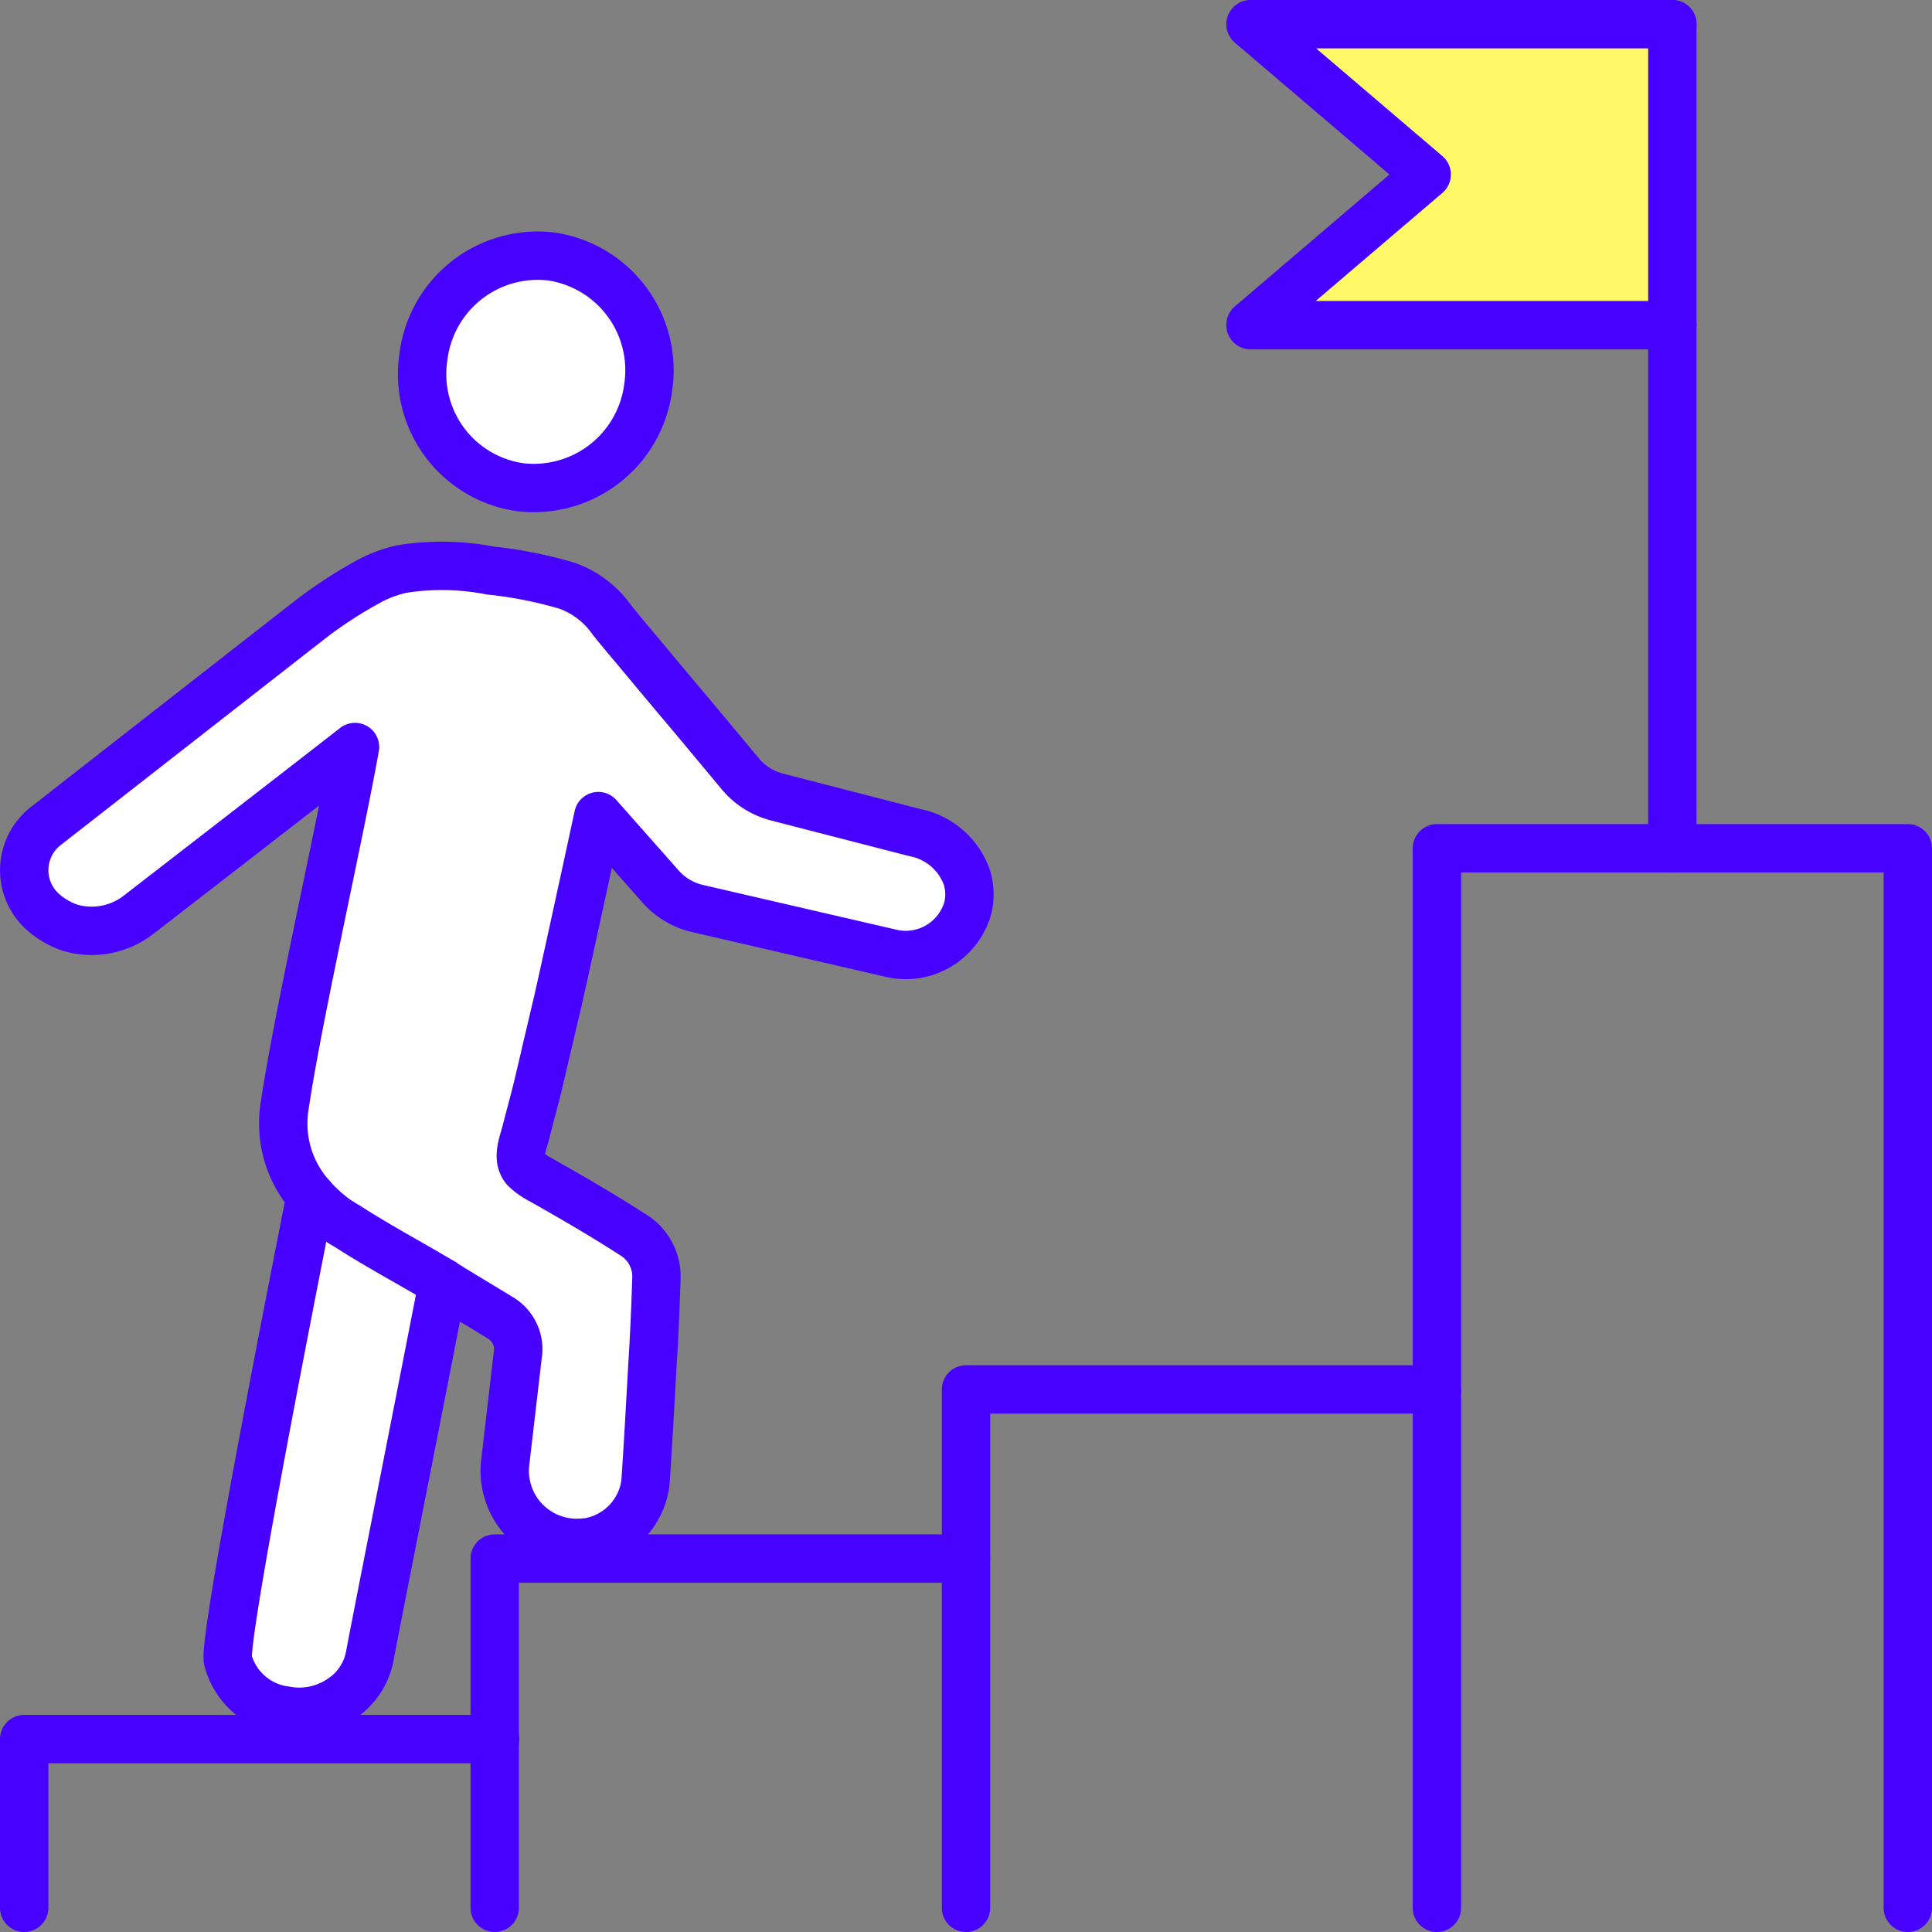
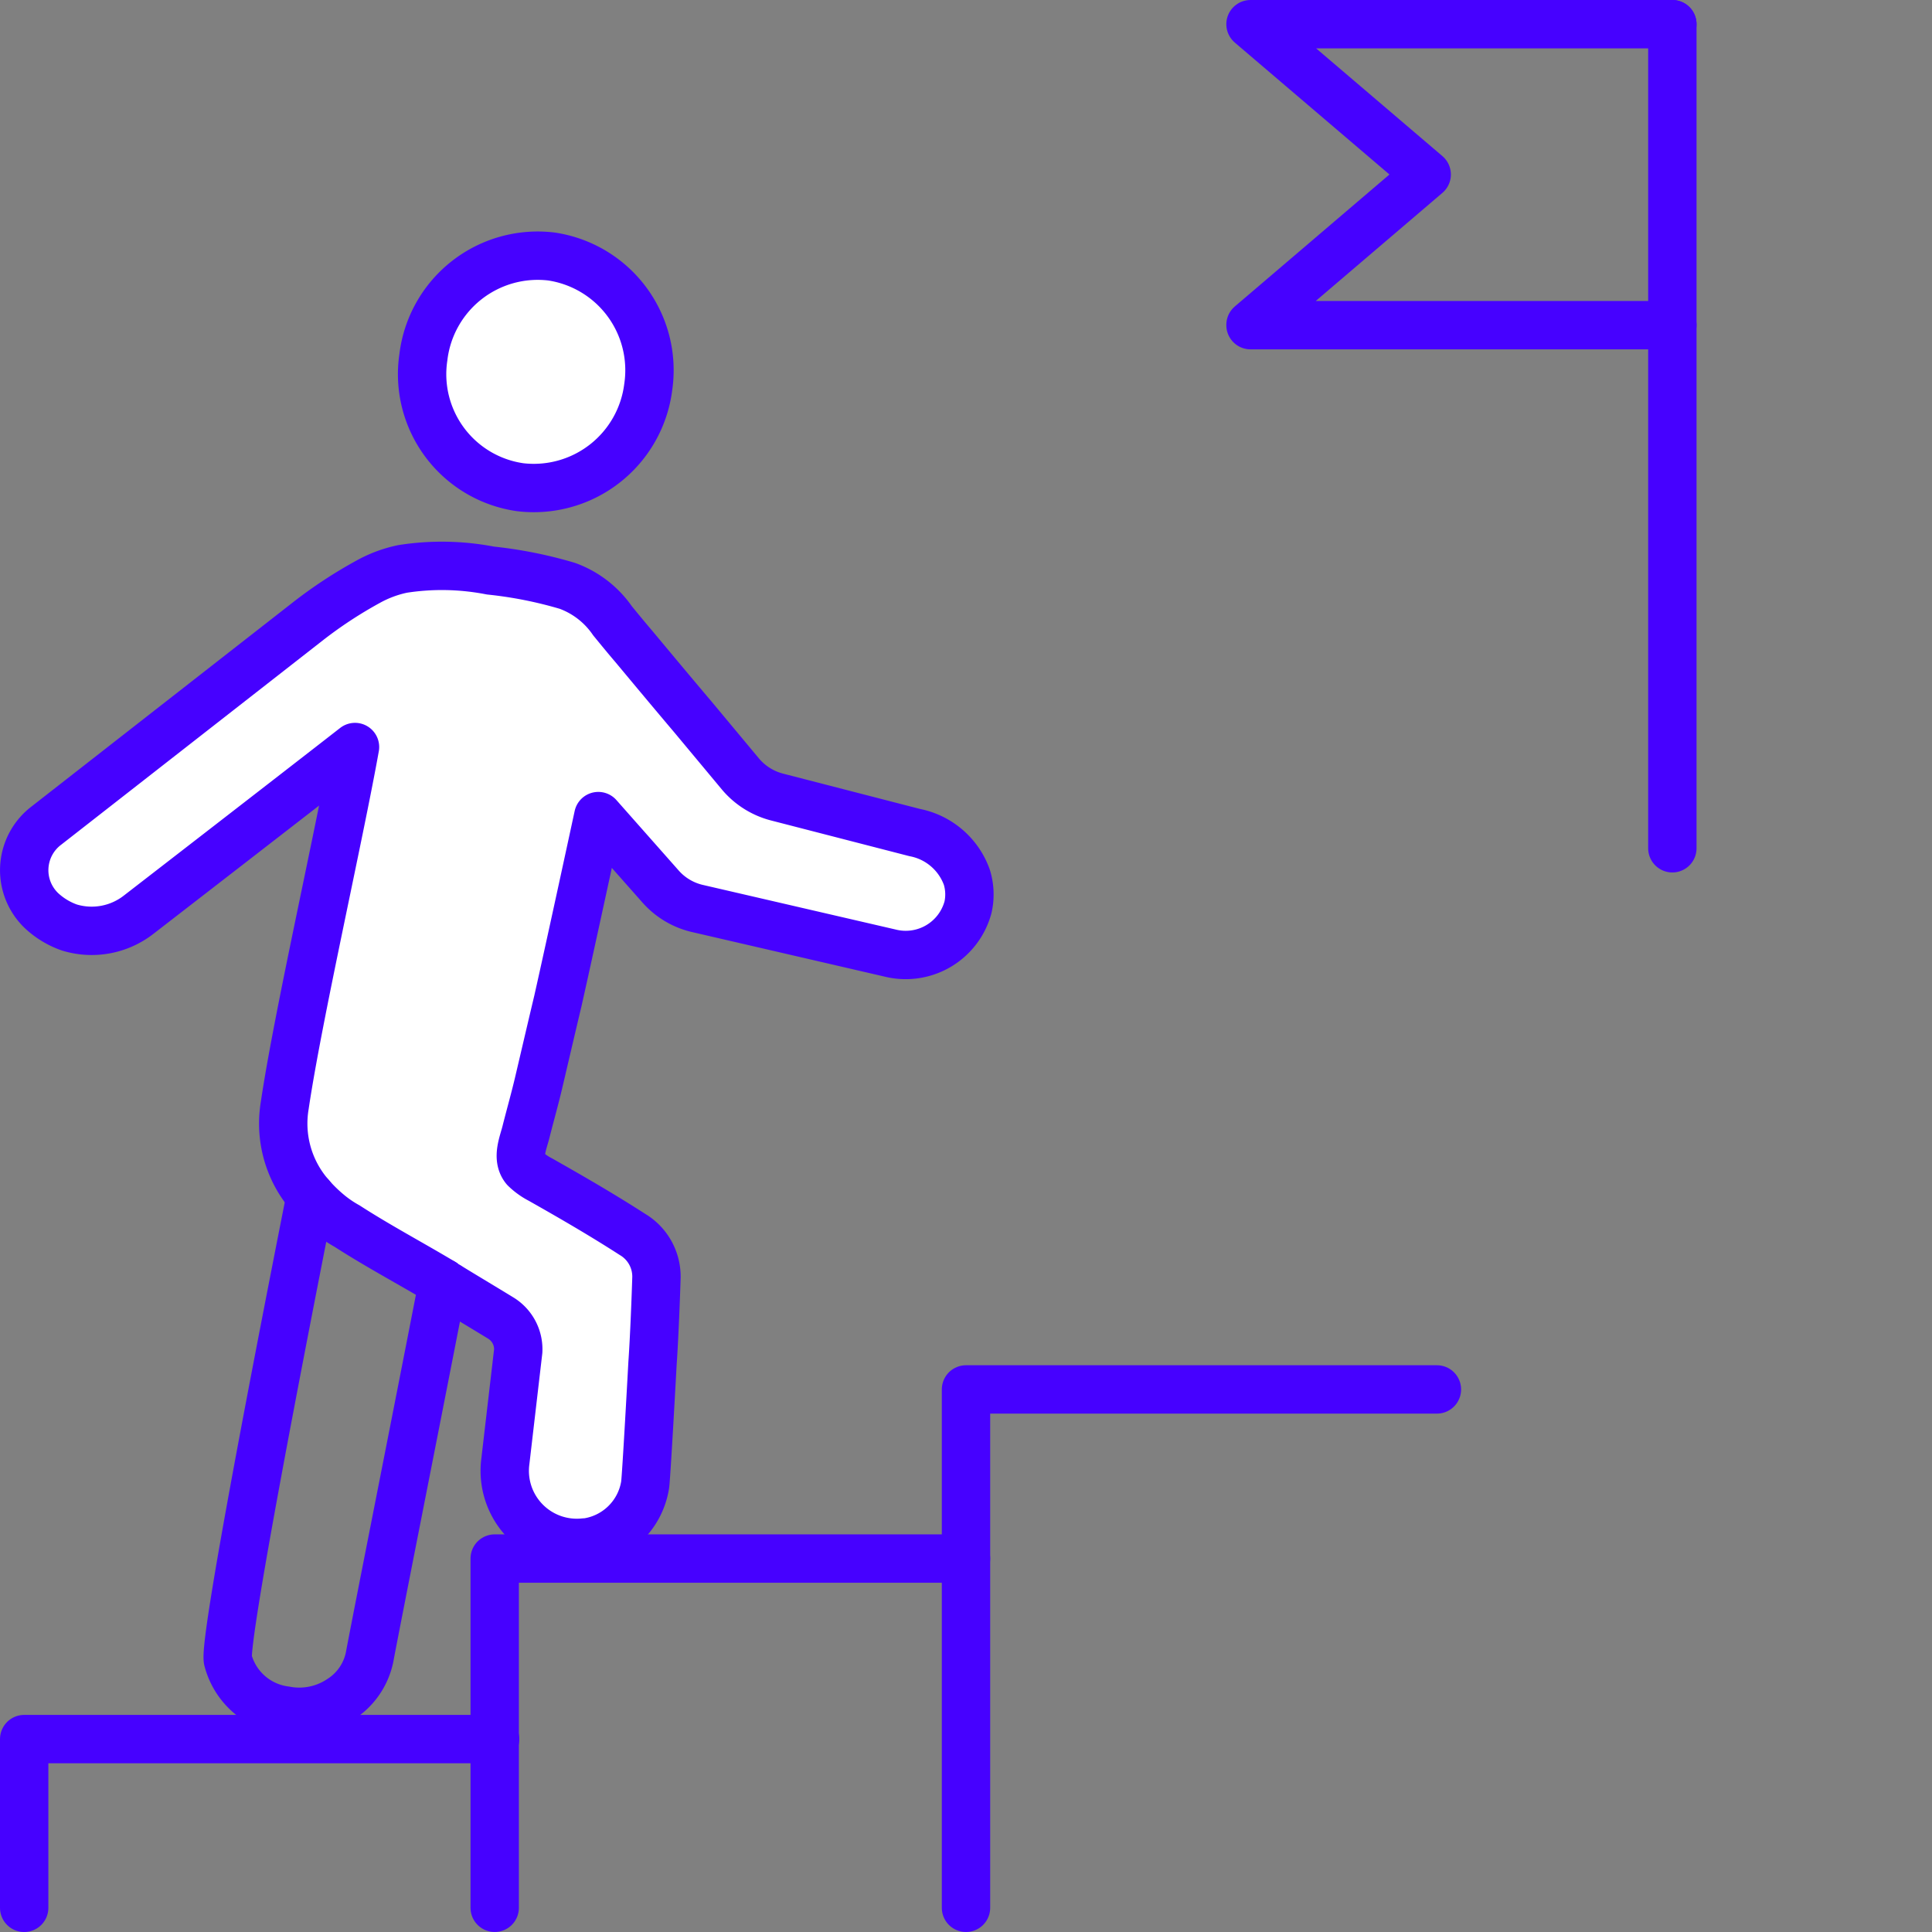
<svg xmlns="http://www.w3.org/2000/svg" width="119.836" height="119.836" viewBox="0 0 119.836 119.836">
  <rect x="0" y="0" width="119.836" height="119.836" fill="#808080" stroke="none" />
  <g id="グループ_152" data-name="グループ 152" transform="translate(-0.082 -0.082)">
-     <path id="パス_36591" data-name="パス 36591" d="M58.066,9.437v9.882H31.9V19.3L42.829,9.973,31.9.65H58.066Z" transform="translate(45.747 0.932)" fill="#fff967" />
    <path id="パス_36592" data-name="パス 36592" d="M16.872,20.918a7.08,7.08,0,0,1-6.012-8.057A7.143,7.143,0,0,1,18.8,6.605a7.131,7.131,0,0,1,6.012,8.105,7.155,7.155,0,0,1-7.935,6.207" transform="translate(15.477 9.386)" fill="#fff" />
-     <path id="パス_36593" data-name="パス 36593" d="M9.4,62.421a4.232,4.232,0,0,1-3.554-3.14c-.219-1.387,3.286-19.424,5.136-28.771A9.587,9.587,0,0,0,12.223,31.7a7.466,7.466,0,0,0,1.022.682c1.923,1.241,3.992,2.337,5.939,3.505-1.728,8.884-4.065,20.641-4.552,23.245a4.064,4.064,0,0,1-1.777,2.58,4.606,4.606,0,0,1-3.456.706" transform="translate(8.369 43.754)" fill="#fff" />
    <path id="パス_36594" data-name="パス 36594" d="M21.169,25.7C17.737,28.376,7.757,36.092,7.757,36.092a4.738,4.738,0,0,1-4.308.8,4.92,4.92,0,0,1-1.728-1.047,3.472,3.472,0,0,1,.316-5.282L18.175,17.959a27.666,27.666,0,0,1,3.8-2.507,7.6,7.6,0,0,1,2.142-.8,15.784,15.784,0,0,1,5.452.1,26.284,26.284,0,0,1,4.771.949,5.808,5.808,0,0,1,2.8,2.166c.438.535.876,1.071,1.314,1.582,1.217,1.46,2.434,2.921,3.651,4.357L45.1,27.4a4.409,4.409,0,0,0,2.288,1.412l8.495,2.191a4.305,4.305,0,0,1,3.237,2.775,3.626,3.626,0,0,1,.073,1.85,4,4,0,0,1-4.844,2.848L42.467,35.727a4.363,4.363,0,0,1-2.312-1.339L36.26,29.983s-1.728,8.008-2.507,11.465c-.389,1.631-.779,3.31-1.168,4.966-.243,1.047-.535,2.069-.8,3.116-.17.706-.609,1.655-.073,2.312a3.941,3.941,0,0,0,.949.682c1.947,1.1,3.87,2.215,5.72,3.408a3.041,3.041,0,0,1,1.485,2.7c-.073,2.264-.17,4.26-.243,5.282,0,0-.389,7.181-.462,7.57a4.288,4.288,0,0,1-3.651,3.554h-.1a4.47,4.47,0,0,1-4.917-5.014l.8-6.864a2.268,2.268,0,0,0-1.047-2.02c-.949-.584-3.189-1.923-3.286-2a1.341,1.341,0,0,1-.341-.219c-1.947-1.168-4.016-2.264-5.939-3.505a7.466,7.466,0,0,1-1.022-.682,9.587,9.587,0,0,1-1.241-1.193,6.786,6.786,0,0,1-1.606-5.623c.8-5.428,3.359-16.649,4.357-22.223" transform="translate(0.933 20.719)" fill="#fff" />
    <path id="パス_36595" data-name="パス 36595" d="M18.8,6.605a7.131,7.131,0,0,1,6.012,8.105,7.155,7.155,0,0,1-7.935,6.207,7.08,7.08,0,0,1-6.012-8.057A7.143,7.143,0,0,1,18.8,6.605Z" transform="translate(15.477 9.386)" fill="none" stroke="#4601ff" stroke-linecap="round" stroke-linejoin="round" stroke-width="3" />
    <path id="パス_36596" data-name="パス 36596" d="M10.982,30.51c-1.85,9.347-5.355,27.383-5.136,28.771A4.232,4.232,0,0,0,9.4,62.421a4.606,4.606,0,0,0,3.456-.706,4.064,4.064,0,0,0,1.777-2.58c.487-2.6,2.824-14.361,4.552-23.245" transform="translate(8.369 43.754)" fill="none" stroke="#4601ff" stroke-linecap="round" stroke-linejoin="round" stroke-width="3" />
    <path id="パス_36597" data-name="パス 36597" d="M18.418,53.545a6.786,6.786,0,0,1-1.606-5.623c.8-5.428,3.359-16.649,4.357-22.223C17.737,28.376,7.757,36.092,7.757,36.092a4.738,4.738,0,0,1-4.308.8,4.92,4.92,0,0,1-1.728-1.047,3.472,3.472,0,0,1,.316-5.282L18.175,17.959a27.666,27.666,0,0,1,3.8-2.507,7.6,7.6,0,0,1,2.142-.8,15.784,15.784,0,0,1,5.452.1,26.284,26.284,0,0,1,4.771.949,5.808,5.808,0,0,1,2.8,2.166c.438.535.876,1.071,1.314,1.582,1.217,1.46,2.434,2.921,3.651,4.357L45.1,27.4a4.409,4.409,0,0,0,2.288,1.412l8.495,2.191a4.305,4.305,0,0,1,3.237,2.775,3.626,3.626,0,0,1,.073,1.85,4,4,0,0,1-4.844,2.848L42.467,35.727a4.363,4.363,0,0,1-2.312-1.339L36.26,29.983s-1.728,8.008-2.507,11.465c-.389,1.631-.779,3.31-1.168,4.966-.243,1.047-.535,2.069-.8,3.116-.17.706-.609,1.655-.073,2.312a3.941,3.941,0,0,0,.949.682c1.947,1.1,3.87,2.215,5.72,3.408a3.041,3.041,0,0,1,1.485,2.7c-.073,2.264-.17,4.26-.243,5.282,0,0-.389,7.181-.462,7.57a4.288,4.288,0,0,1-3.651,3.554h-.1a4.47,4.47,0,0,1-4.917-5.014l.8-6.864a2.268,2.268,0,0,0-1.047-2.02c-.949-.584-3.189-1.923-3.286-2a1.341,1.341,0,0,1-.341-.219c-1.947-1.168-4.016-2.264-5.939-3.505a7.466,7.466,0,0,1-1.022-.682A9.587,9.587,0,0,1,18.418,53.545Z" transform="translate(0.933 20.719)" fill="none" stroke="#4601ff" stroke-linecap="round" stroke-linejoin="round" stroke-width="3" />
    <path id="パス_36598" data-name="パス 36598" d="M24.65,67.594V35.44H53.859" transform="translate(35.35 50.824)" fill="none" stroke="#4601ff" stroke-linecap="round" stroke-linejoin="round" stroke-width="3" />
    <path id="パス_36599" data-name="パス 36599" d="M12.64,61.413V39.75H41.873" transform="translate(18.127 57.004)" fill="none" stroke="#4601ff" stroke-linecap="round" stroke-linejoin="round" stroke-width="3" />
    <path id="パス_36600" data-name="パス 36600" d="M.65,54.817V44.35H29.859" transform="translate(0.932 63.602)" fill="none" stroke="#4601ff" stroke-linecap="round" stroke-linejoin="round" stroke-width="3" />
-     <path id="パス_36601" data-name="パス 36601" d="M65.859,87.37V21.65H36.65V87.37" transform="translate(52.559 31.048)" fill="none" stroke="#4601ff" stroke-linecap="round" stroke-linejoin="round" stroke-width="3" />
    <path id="パス_36602" data-name="パス 36602" d="M42.65.65V51.766" transform="translate(61.163 0.932)" fill="none" stroke="#4601ff" stroke-linecap="round" stroke-linejoin="round" stroke-width="3" />
    <path id="パス_36603" data-name="パス 36603" d="M58.066,19.319H31.9V19.3L42.829,9.973,31.9.65H58.066" transform="translate(45.747 0.932)" fill="none" stroke="#4601ff" stroke-linecap="round" stroke-linejoin="round" stroke-width="3" />
  </g>
</svg>